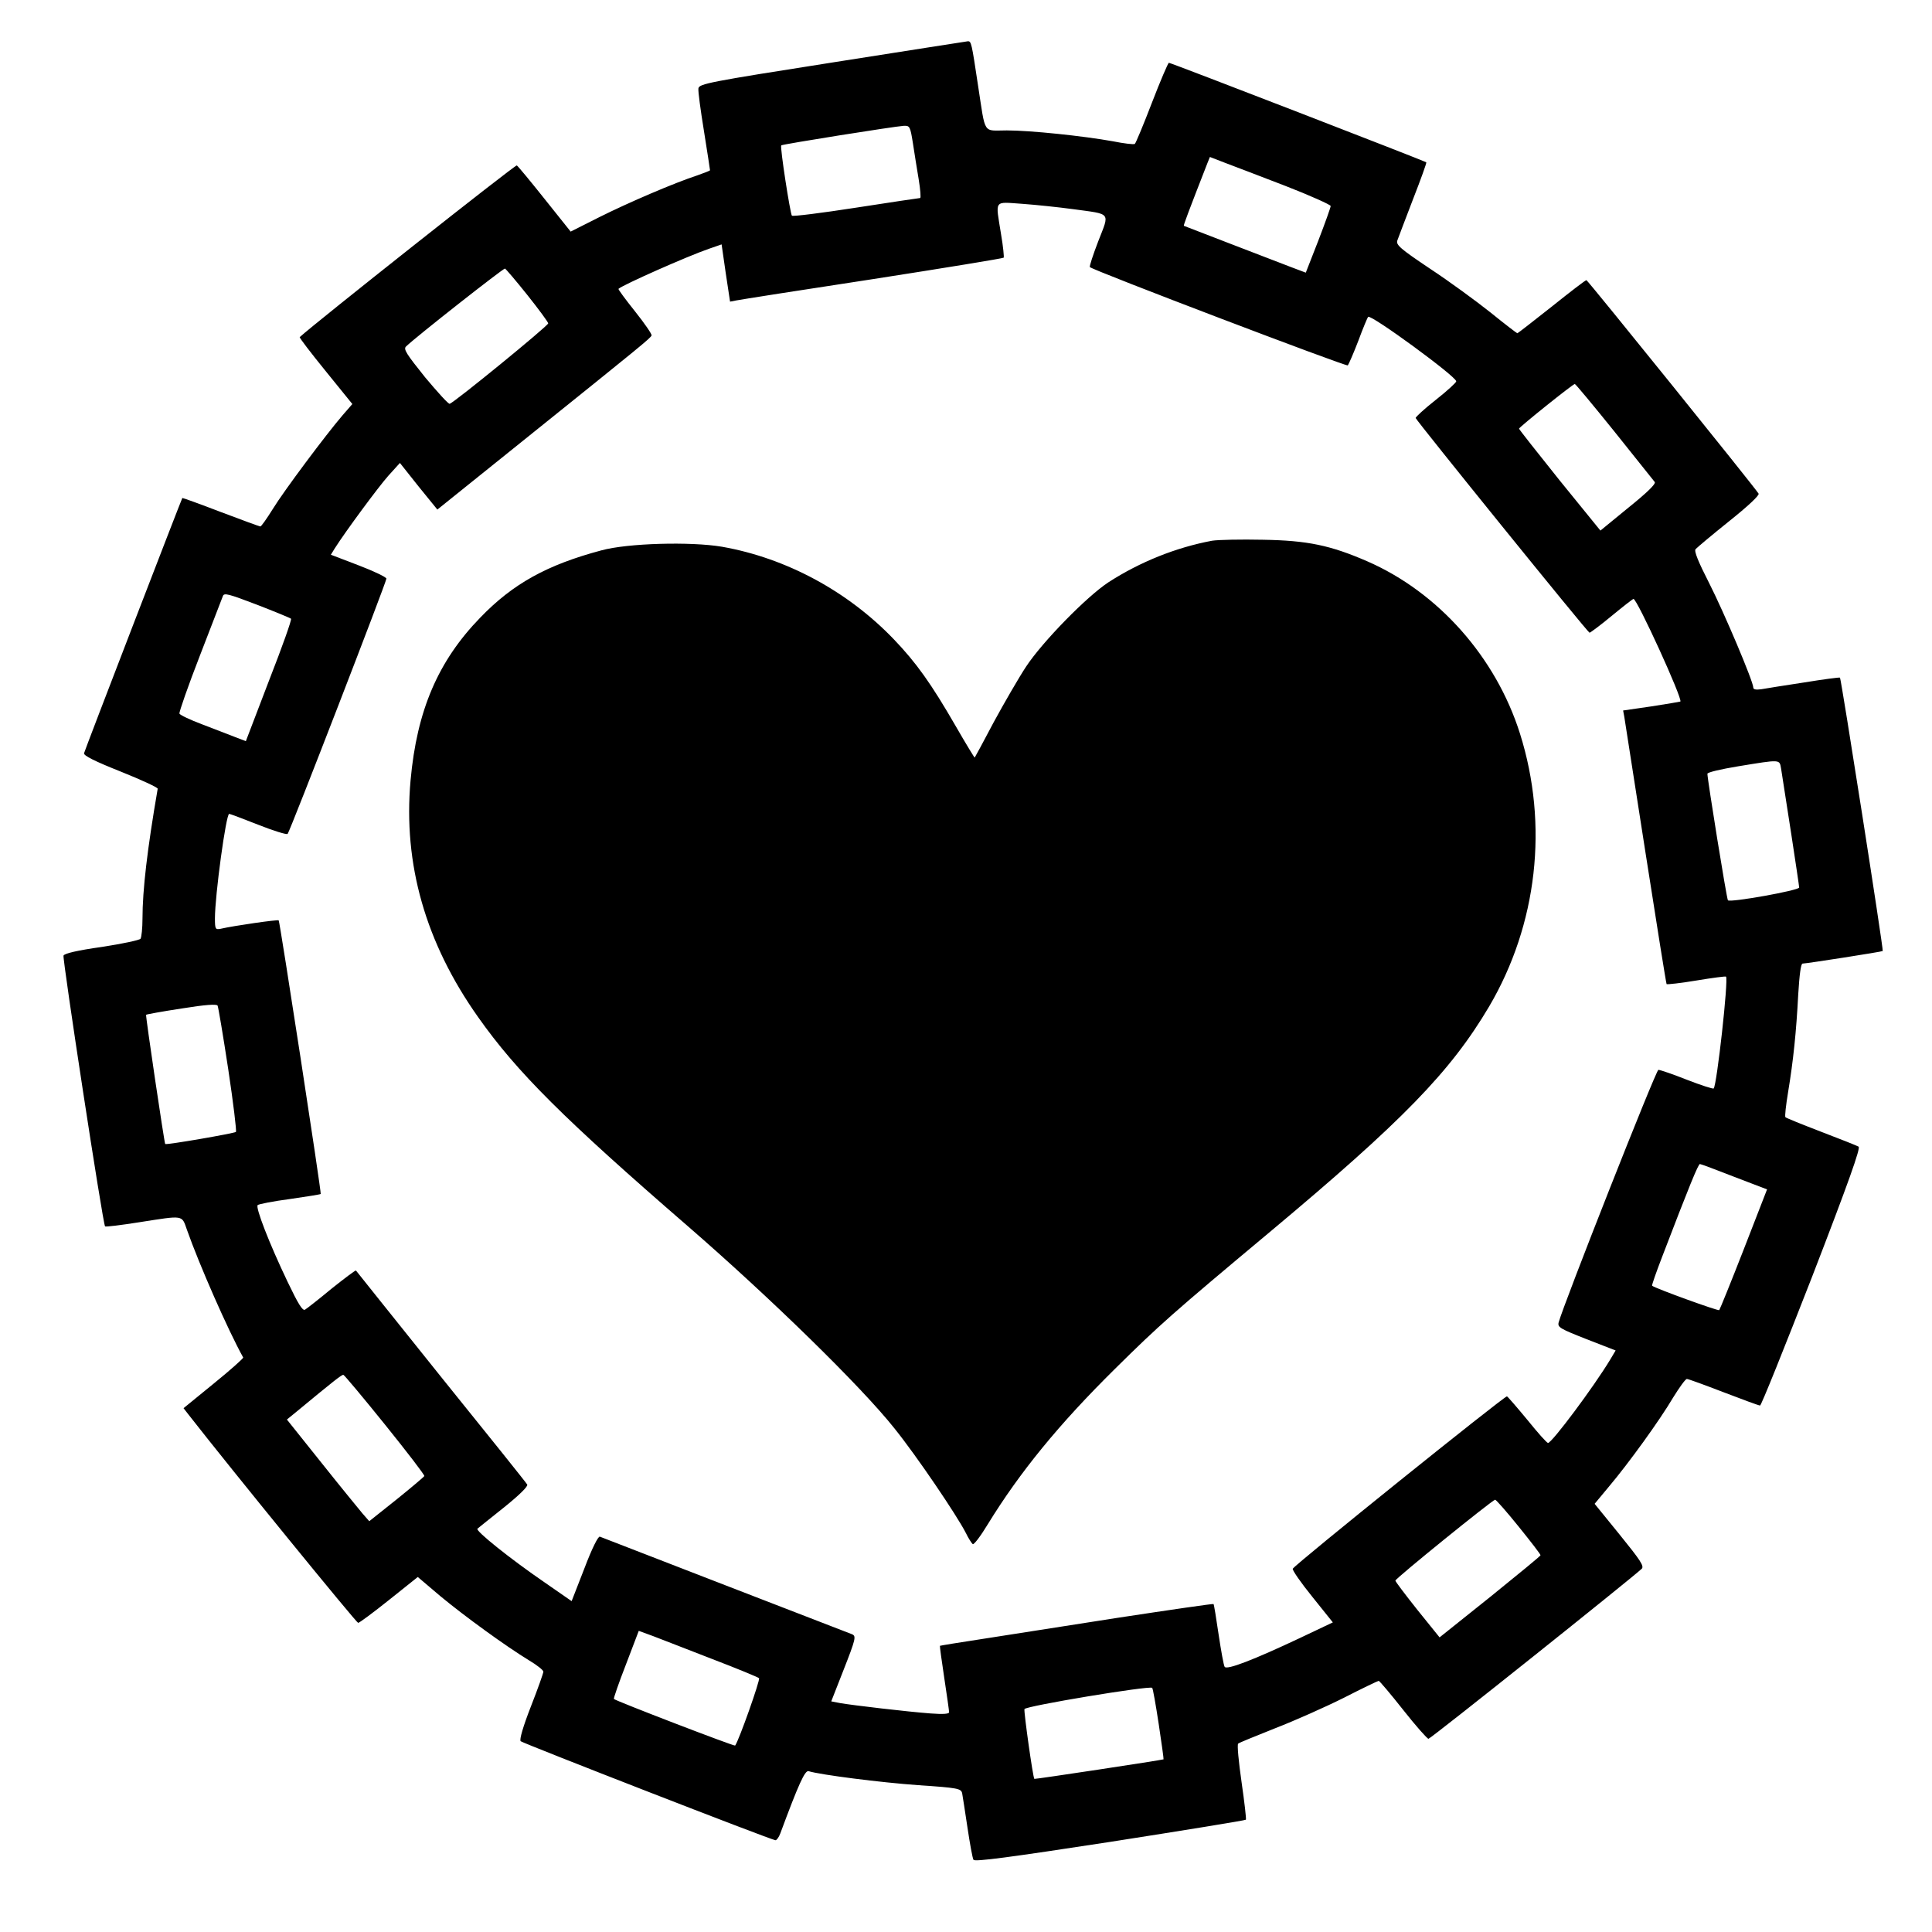
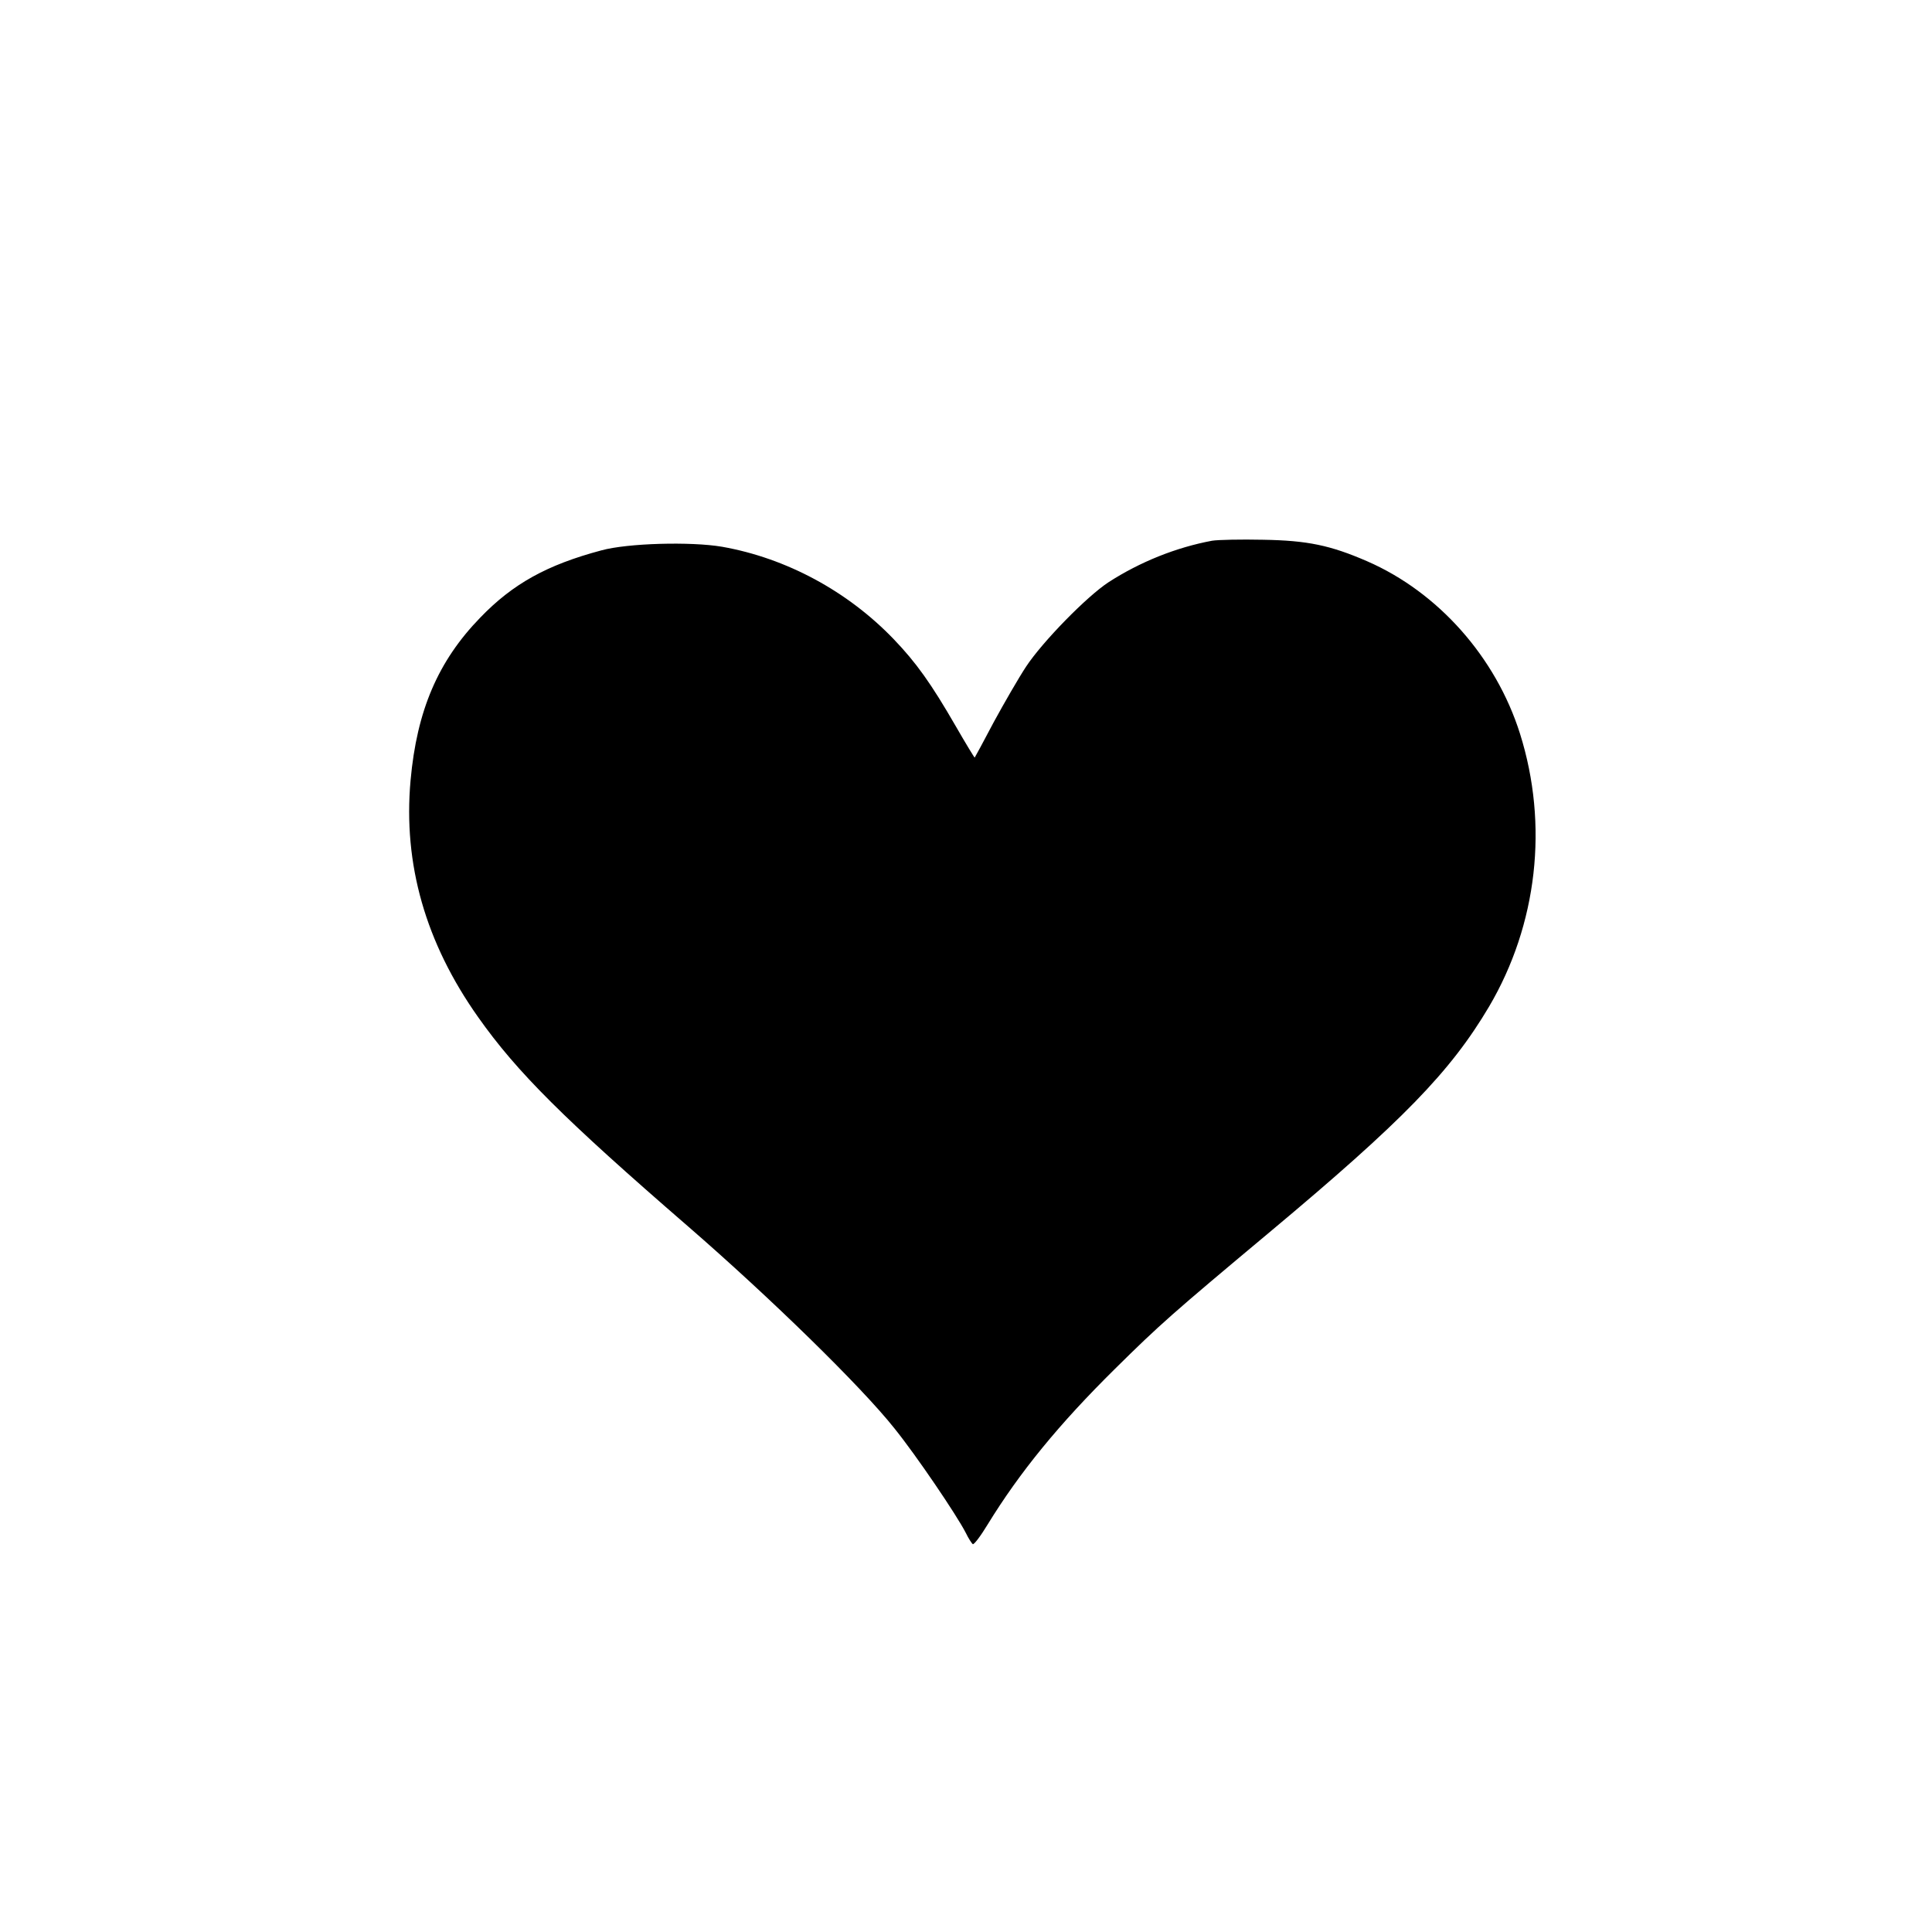
<svg xmlns="http://www.w3.org/2000/svg" version="1.0" width="800px" height="800px" viewBox="0 0 800 800" preserveAspectRatio="xMidYMid meet">
  <g transform="translate(0,800) scale(0.1,-0.1)" fill="#000000" stroke="none">
-     <path d="M3445 7741 c-510 -80 -550 -88 -553 -107 -2 -11 9 -91 23 -177 14 -87 25 -160 25 -162 0 -2 -24 -11 -52 -21 -95 -31 -284 -112 -406 -173 l-119 -60 -107 134 c-59 74 -111 137 -116 140 -6 4 -836 -653 -899 -711 -2 -2 46 -65 107 -140 l111 -137 -40 -46 c-68 -79 -243 -313 -289 -388 -25 -40 -48 -73 -52 -73 -3 0 -77 27 -164 60 -86 33 -158 59 -159 58 -4 -6 -404 -1044 -407 -1057 -2 -10 44 -33 152 -76 85 -34 154 -66 153 -71 -43 -249 -63 -419 -63 -538 0 -39 -4 -76 -8 -83 -4 -6 -76 -21 -160 -34 -100 -14 -156 -27 -159 -36 -5 -13 163 -1112 172 -1121 2 -3 66 5 142 17 186 29 175 31 197 -31 51 -145 172 -420 233 -529 2 -3 -53 -52 -122 -108 l-125 -102 21 -27 c181 -232 695 -862 702 -862 5 0 63 43 128 95 l119 95 93 -79 c100 -83 272 -208 369 -267 32 -19 58 -40 58 -46 0 -6 -23 -71 -52 -145 -32 -82 -48 -137 -42 -143 10 -9 1040 -410 1055 -410 5 0 14 12 20 28 76 205 102 262 117 258 48 -15 299 -47 454 -58 165 -11 177 -14 182 -33 2 -11 12 -75 22 -142 10 -67 21 -128 25 -134 5 -9 148 10 565 74 307 48 560 89 563 92 2 3 -6 73 -18 156 -12 84 -19 155 -14 159 4 4 74 32 154 64 80 31 208 88 284 126 76 39 141 70 144 70 3 0 49 -54 101 -120 52 -66 100 -120 105 -120 9 0 843 666 883 704 11 11 -6 36 -91 141 l-104 128 59 71 c81 96 210 274 266 369 26 42 51 77 57 77 6 0 74 -25 152 -55 78 -30 146 -55 151 -55 5 0 101 240 215 532 153 396 202 535 193 540 -7 4 -77 32 -156 62 -78 30 -145 57 -147 60 -3 3 2 49 11 103 22 133 34 251 42 404 5 83 11 129 18 129 16 0 329 49 332 52 4 4 -172 1127 -177 1132 -2 2 -69 -7 -149 -20 -80 -12 -160 -25 -177 -28 -22 -3 -33 -1 -33 7 0 25 -121 311 -183 433 -44 86 -63 132 -56 140 5 6 67 58 138 115 79 63 127 108 123 115 -15 25 -707 883 -713 884 -4 0 -68 -49 -144 -110 -76 -60 -140 -110 -142 -110 -2 0 -53 39 -111 86 -59 47 -171 129 -250 181 -124 83 -142 99 -136 117 4 11 33 88 65 171 32 82 57 151 55 153 -6 5 -1057 412 -1066 412 -3 0 -35 -74 -70 -165 -35 -91 -67 -168 -71 -171 -5 -3 -46 2 -91 11 -122 22 -341 45 -439 45 -101 0 -87 -22 -119 185 -27 179 -28 185 -43 184 -6 -1 -259 -40 -562 -88z m335 -333 c6 -40 17 -108 24 -150 7 -43 10 -78 6 -78 -4 0 -124 -18 -266 -40 -142 -22 -261 -37 -265 -33 -7 9 -50 285 -44 291 5 5 471 79 507 81 25 1 27 -2 38 -71z m1543 -178 c103 -40 187 -78 187 -83 0 -6 -23 -70 -51 -143 l-52 -133 -61 23 c-100 38 -441 170 -444 171 -2 2 19 58 99 263 l9 22 62 -24 c35 -13 147 -56 251 -96z m-880 -96 c161 -22 152 -11 105 -132 -22 -57 -38 -106 -35 -108 14 -14 1062 -413 1068 -407 4 5 24 51 44 103 19 52 38 96 40 98 11 12 365 -247 365 -267 0 -5 -38 -40 -85 -77 -47 -37 -84 -71 -83 -75 6 -15 713 -889 720 -889 3 0 45 31 92 70 46 38 87 70 90 70 15 0 205 -416 194 -425 -2 -1 -56 -10 -120 -20 l-117 -17 5 -27 c2 -14 42 -268 88 -564 46 -295 85 -539 87 -542 3 -2 58 4 124 15 66 11 120 18 122 16 11 -10 -38 -450 -51 -463 -2 -3 -52 13 -111 36 -58 23 -111 41 -118 41 -10 0 -394 -974 -413 -1046 -5 -20 6 -26 115 -69 l121 -47 -22 -37 c-68 -113 -242 -346 -258 -346 -5 0 -43 43 -85 95 -43 52 -81 96 -85 98 -9 3 -882 -699 -887 -714 -2 -6 34 -58 81 -116 l85 -106 -137 -65 c-191 -90 -302 -133 -311 -119 -4 6 -15 67 -25 134 -10 68 -19 124 -21 126 -2 2 -180 -24 -397 -57 -216 -34 -469 -73 -563 -88 -93 -14 -171 -27 -173 -28 -1 -1 7 -61 18 -133 11 -72 20 -136 20 -142 0 -7 -24 -9 -77 -5 -94 7 -324 34 -375 43 l-36 7 49 125 c53 135 55 145 37 153 -21 8 -1032 399 -1044 404 -7 3 -33 -49 -64 -131 l-53 -136 -111 77 c-143 98 -289 215 -279 223 5 4 54 44 111 89 62 50 100 87 95 94 -3 6 -164 207 -357 446 -192 240 -351 438 -352 440 -2 2 -47 -32 -101 -75 -53 -44 -103 -83 -110 -87 -10 -6 -28 23 -72 115 -77 161 -134 309 -124 318 4 4 64 16 133 25 69 10 126 19 128 21 4 2 -169 1127 -174 1133 -3 4 -185 -22 -241 -35 -21 -4 -23 -1 -23 43 0 96 46 433 59 433 3 0 57 -20 120 -45 63 -25 118 -42 122 -38 10 11 409 1043 409 1057 0 6 -52 31 -115 55 l-115 44 16 26 c45 71 181 255 222 301 l48 53 77 -97 78 -96 382 307 c463 372 501 403 505 414 2 5 -29 50 -68 99 -40 50 -71 92 -69 94 19 17 285 135 375 166 l52 18 17 -118 18 -119 26 5 c14 3 268 43 564 88 296 46 540 86 543 89 2 2 -2 46 -11 98 -23 145 -32 133 88 125 56 -4 151 -14 210 -22z m-2259 -356 c47 -59 86 -112 86 -117 0 -10 -389 -328 -408 -333 -5 -2 -50 48 -102 110 -77 96 -90 116 -79 127 41 40 404 325 410 323 4 -2 46 -51 93 -110z m4501 -565 c87 -109 162 -203 167 -209 5 -8 -32 -44 -109 -106 l-116 -95 -169 208 c-92 115 -168 211 -168 214 0 6 223 185 231 185 3 0 77 -89 164 -197z m-5480 -775 c4 -3 -37 -118 -91 -256 l-96 -251 -47 18 c-25 10 -86 33 -135 52 -48 18 -90 38 -93 44 -2 6 36 115 85 241 49 126 91 236 95 246 5 14 23 9 141 -36 75 -29 138 -55 141 -58z m6170 -620 c14 -86 75 -483 75 -493 0 -12 -285 -63 -295 -53 -5 4 -85 501 -85 524 0 6 55 19 128 31 177 29 170 29 177 -9z m-6430 -1245 c21 -139 35 -256 32 -260 -7 -6 -289 -55 -293 -50 -4 7 -82 532 -79 535 2 2 68 14 147 26 99 16 145 19 149 12 3 -6 23 -125 44 -263z m6236 -446 l136 -52 -96 -247 c-53 -136 -99 -249 -102 -253 -5 -4 -262 89 -278 101 -2 2 17 56 42 121 111 290 149 383 156 383 4 0 68 -24 142 -53z m-5586 -1027 c91 -113 164 -208 162 -212 -1 -3 -53 -47 -115 -97 l-113 -90 -28 32 c-15 18 -92 112 -170 210 l-143 179 38 31 c156 129 190 156 196 154 4 -1 82 -94 173 -207z m4694 -422 c50 -62 91 -115 90 -118 0 -3 -94 -80 -209 -173 l-209 -167 -92 114 c-50 63 -91 117 -91 121 0 9 403 335 413 335 4 0 48 -50 98 -112z m-3339 -548 c102 -39 189 -75 193 -79 6 -6 -84 -260 -99 -279 -3 -4 -495 185 -502 193 -2 2 20 66 50 143 l53 139 60 -22 c33 -13 143 -55 245 -95z m1848 -269 c12 -79 21 -145 20 -146 -5 -3 -533 -83 -535 -81 -6 6 -44 278 -41 289 5 13 518 98 529 88 3 -3 15 -71 27 -150z" />
-     <path d="M5019 5761 c-150 -28 -299 -88 -429 -172 -90 -59 -273 -246 -341 -349 -31 -47 -91 -151 -134 -230 -42 -80 -78 -146 -79 -147 -1 -1 -37 58 -79 131 -101 175 -163 262 -256 359 -191 199 -445 336 -711 383 -129 22 -391 15 -500 -15 -225 -60 -366 -138 -501 -278 -175 -180 -263 -385 -289 -675 -31 -346 62 -672 280 -980 161 -228 355 -421 870 -867 340 -295 716 -662 854 -836 91 -113 257 -358 295 -432 11 -23 25 -44 29 -47 5 -3 33 34 62 82 132 215 294 414 527 644 184 182 236 228 638 564 554 463 751 666 911 936 200 340 247 752 128 1130 -100 317 -339 586 -633 714 -152 66 -247 86 -431 89 -91 2 -186 0 -211 -4z" />
+     <path d="M5019 5761 c-150 -28 -299 -88 -429 -172 -90 -59 -273 -246 -341 -349 -31 -47 -91 -151 -134 -230 -42 -80 -78 -146 -79 -147 -1 -1 -37 58 -79 131 -101 175 -163 262 -256 359 -191 199 -445 336 -711 383 -129 22 -391 15 -500 -15 -225 -60 -366 -138 -501 -278 -175 -180 -263 -385 -289 -675 -31 -346 62 -672 280 -980 161 -228 355 -421 870 -867 340 -295 716 -662 854 -836 91 -113 257 -358 295 -432 11 -23 25 -44 29 -47 5 -3 33 34 62 82 132 215 294 414 527 644 184 182 236 228 638 564 554 463 751 666 911 936 200 340 247 752 128 1130 -100 317 -339 586 -633 714 -152 66 -247 86 -431 89 -91 2 -186 0 -211 -4" />
  </g>
</svg>